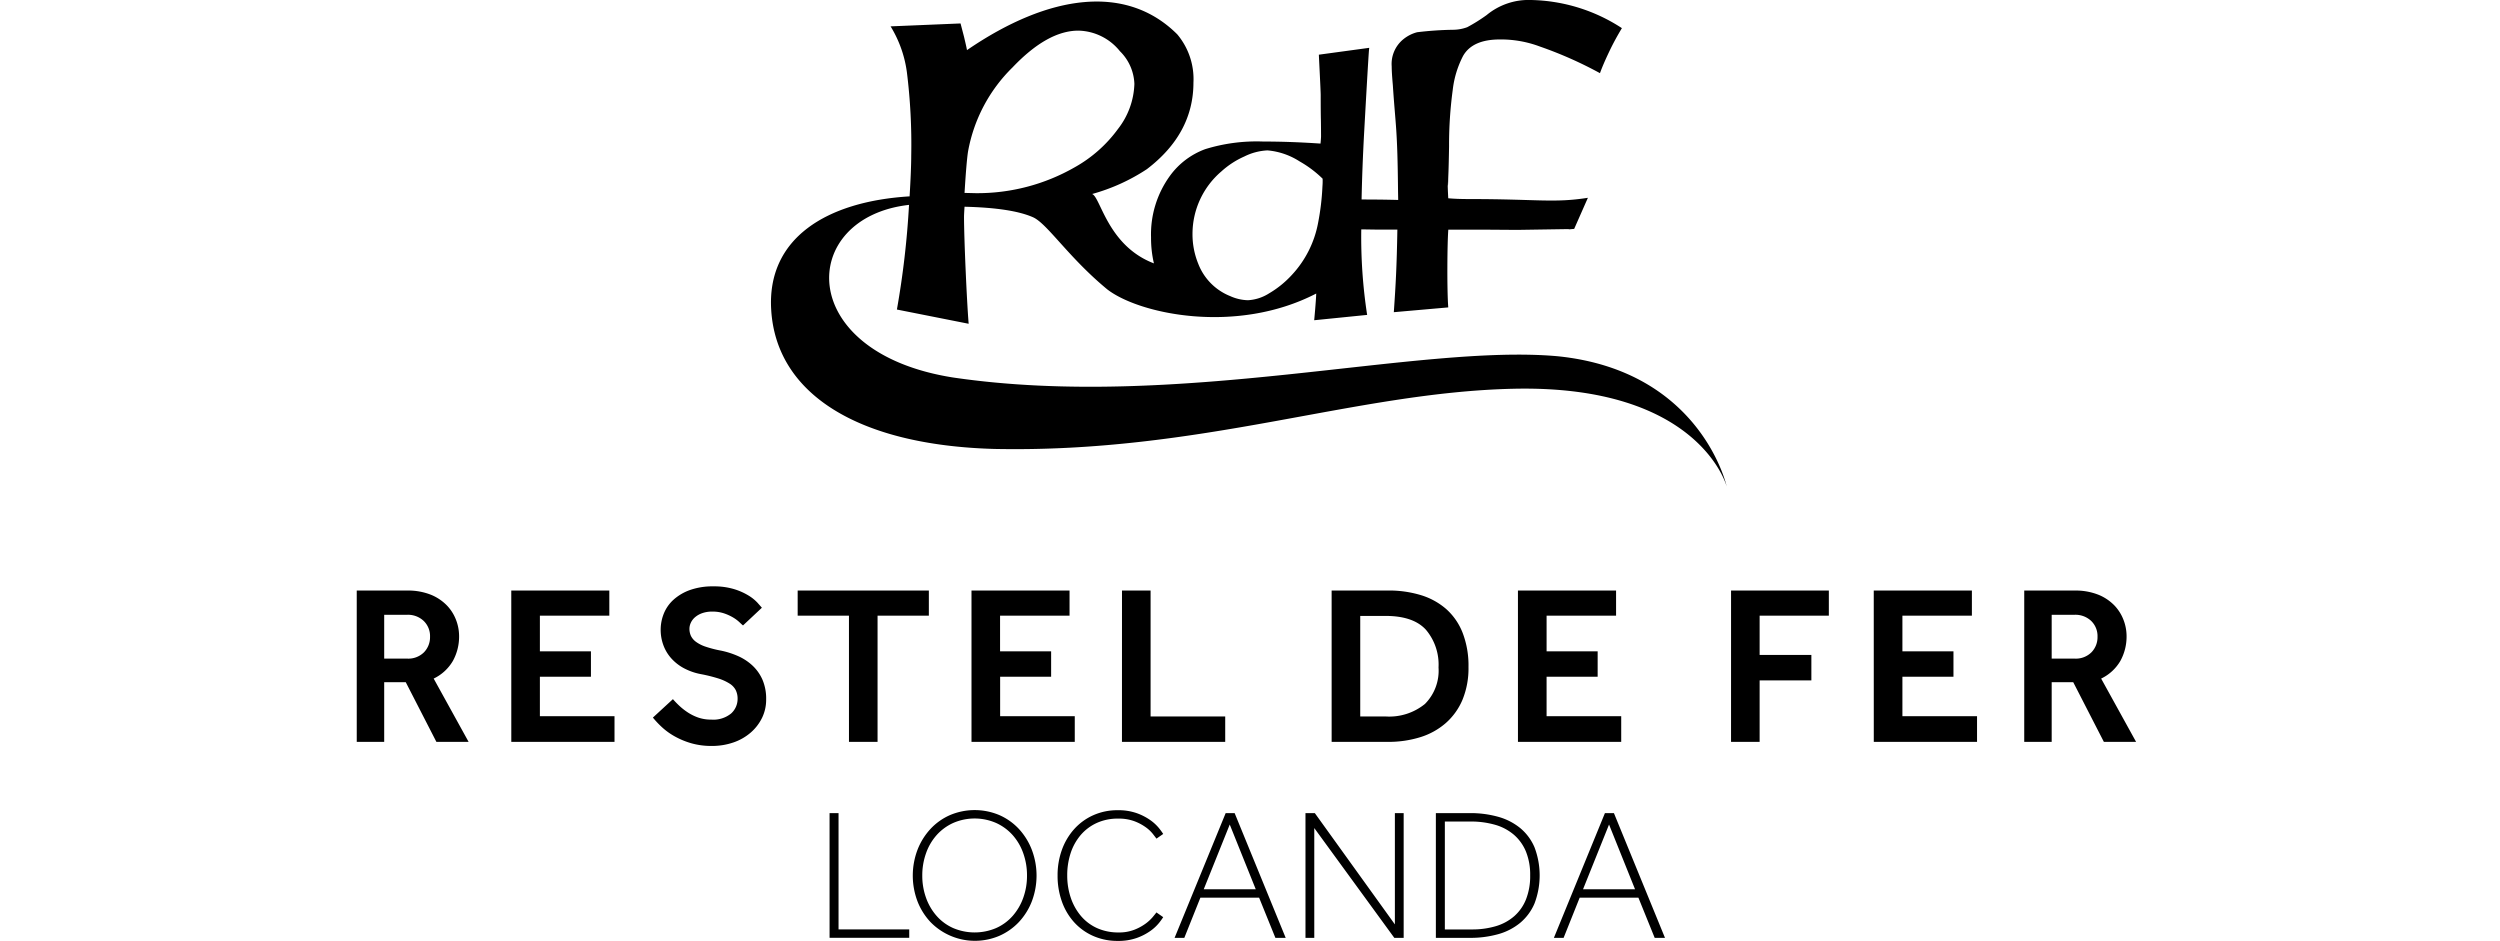
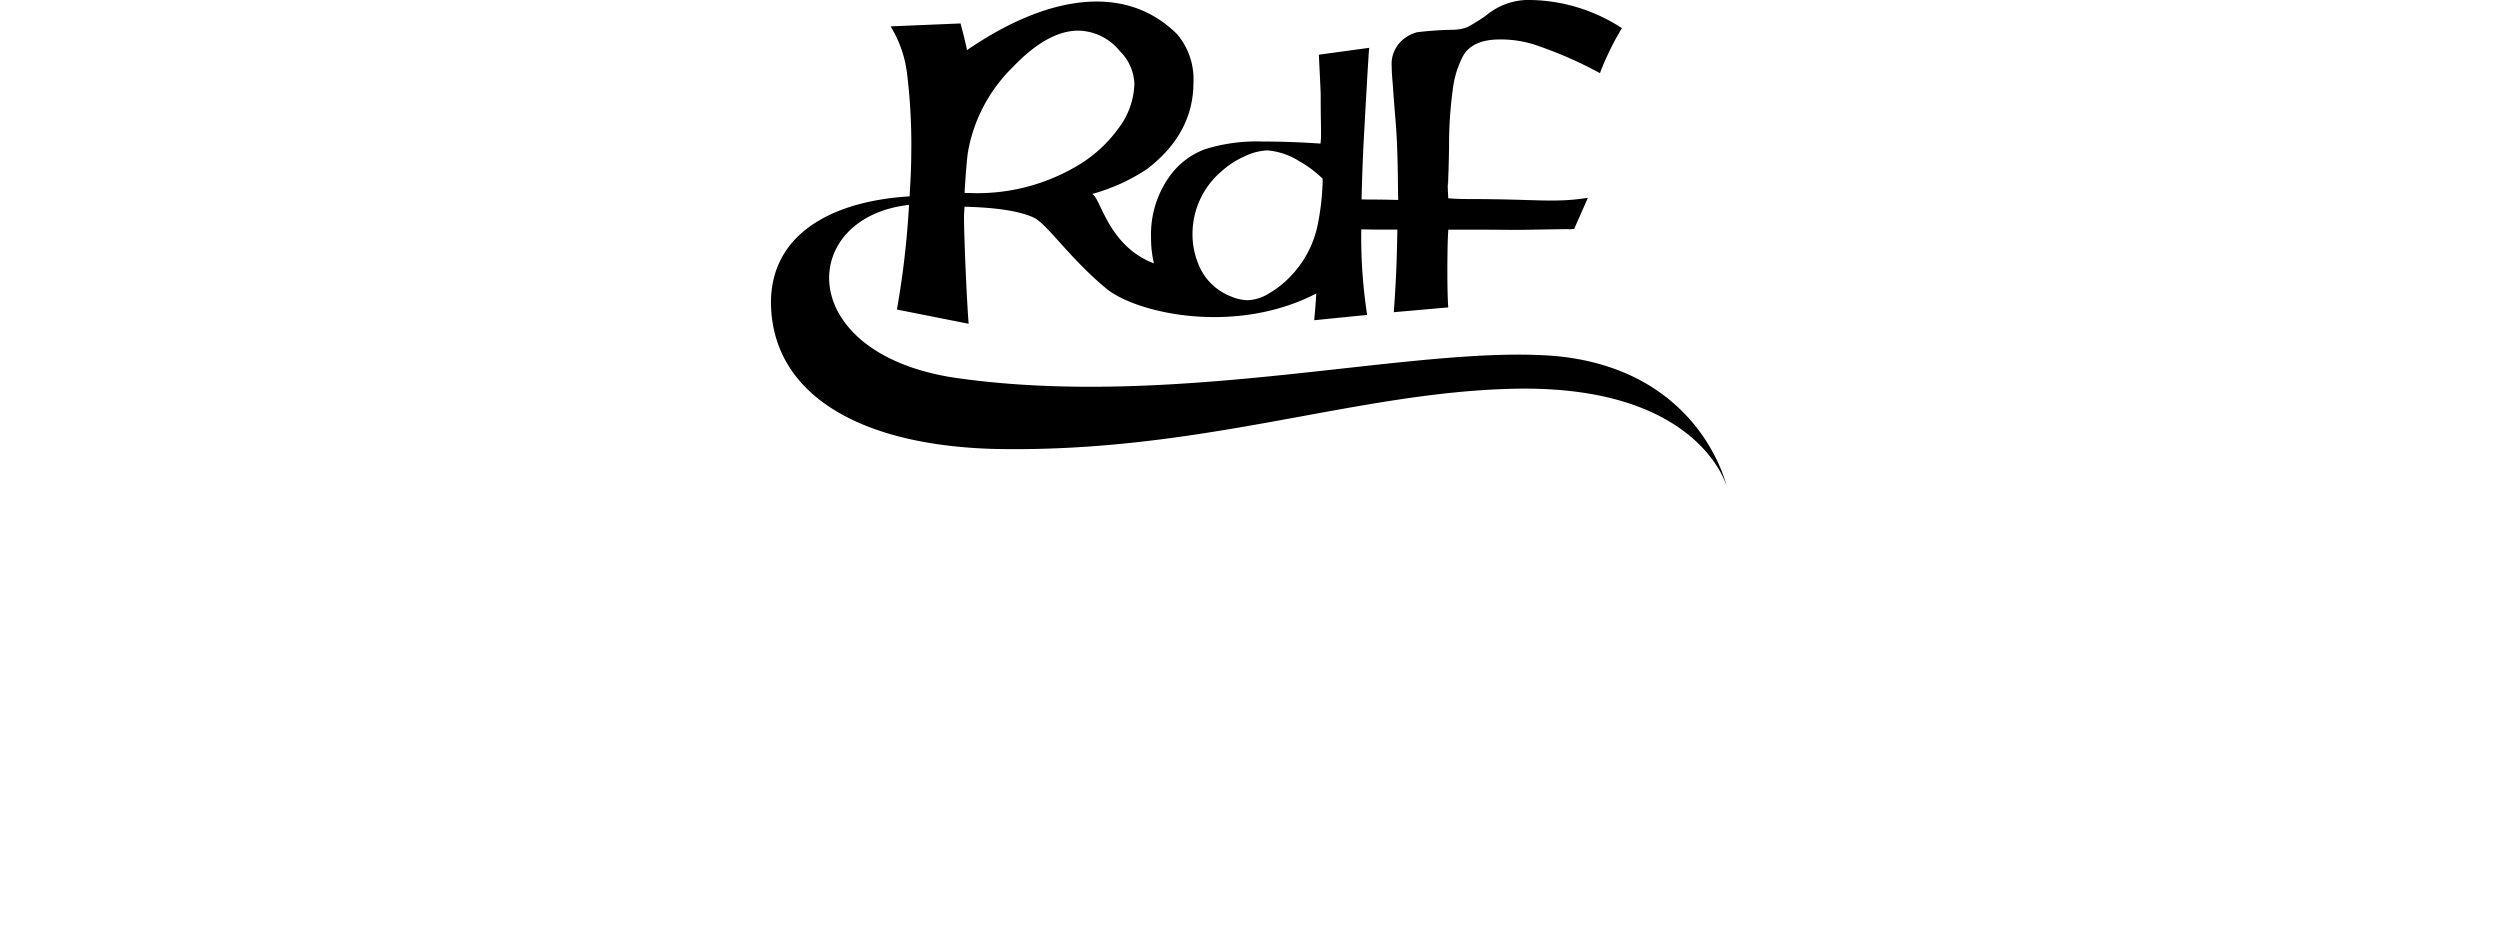
<svg xmlns="http://www.w3.org/2000/svg" width="291.446" height="109.682" viewBox="0 0 291.446 109.682">
  <defs>
    <clipPath id="clip-path">
-       <rect id="Rettangolo_942" data-name="Rettangolo 942" width="291.446" height="46.185" />
-     </clipPath>
+       </clipPath>
  </defs>
  <g id="Raggruppa_2018" data-name="Raggruppa 2018" transform="translate(-977.277 -9801.262)">
    <g id="Raggruppa_2017" data-name="Raggruppa 2017" transform="translate(1067.156 9801.262)">
      <g id="Raggruppa_2002" data-name="Raggruppa 2002" transform="translate(0)">
        <path id="Tracciato_31104" data-name="Tracciato 31104" d="M22.566,22.489c.148-2.441.286-4.051.406-4.815a18.235,18.235,0,0,1,5.192-9.819q4.073-4.281,7.671-4.284a6.382,6.382,0,0,1,4.847,2.4,5.616,5.616,0,0,1,1.684,3.816,8.988,8.988,0,0,1-1.913,5.249A15.738,15.738,0,0,1,35.4,19.507,22.822,22.822,0,0,1,23.873,22.52ZM53.6,34.545a6.616,6.616,0,0,1-3.79-3.8,9.1,9.1,0,0,1-.669-3.511,9.582,9.582,0,0,1,3.36-7.244,10,10,0,0,1,2.683-1.748,6.752,6.752,0,0,1,2.7-.71,8.219,8.219,0,0,1,3.742,1.283,13.024,13.024,0,0,1,2.683,2.015,7.506,7.506,0,0,1-.02.9,28.7,28.7,0,0,1-.506,4.246,12.153,12.153,0,0,1-3.1,6.118A11.391,11.391,0,0,1,58.068,34.2,5.109,5.109,0,0,1,55.6,35a5.339,5.339,0,0,1-2-.451M16.094,23.885a102.414,102.414,0,0,1-1.413,12.2l8.364,1.659c-.226-2.779-.54-10.014-.54-12.455,0-.19.02-.583.061-1.188,3.636.087,6.293.487,7.967,1.219s4.123,4.664,8.668,8.412c3.707,2.878,15.022,5.319,24.363.488-.027.922-.236,3.113-.236,3.113l6.172-.622a59.9,59.9,0,0,1-.684-9.97l.145,0,1.921.029h2.142c-.073,4.327-.193,6.433-.414,9.624l6.347-.558c-.16-2.073-.119-7.481.006-9.066h3.875l4.169.03,5.681-.089c.358,0,.4.013.337.027.132-.013.322-.03.61-.054l1.6-3.626c-3.971.625-5.809.147-13.916.147-.9,0-1.689-.03-2.363-.091-.048-.869-.064-1.415-.064-1.622,0-1.132.016,1.115.053-.38.017-.852.053-.871.106-4.041a47.708,47.708,0,0,1,.428-6.593,11.372,11.372,0,0,1,1.208-3.964C81.423,5.229,82.856,4.6,84.97,4.6a12.909,12.909,0,0,1,4.666.823A46.334,46.334,0,0,1,96.642,8.53c.248-.692.614-1.534,1.091-2.537s.978-1.9,1.467-2.712A20.047,20.047,0,0,0,88.6,0a7.67,7.67,0,0,0-5.164,1.753,19.682,19.682,0,0,1-2.268,1.418,4.844,4.844,0,0,1-1.634.3,39.148,39.148,0,0,0-4.2.286A4.222,4.222,0,0,0,73.69,4.6a3.71,3.71,0,0,0-1.327,3.132c0,.485.046,1.217.134,2.208.329,4.975.533,4.88.605,12.392l.018.979c-1.714-.051-3.145-.05-4.268-.056.049-2.434.147-5.037.3-7.839.159-2.859.507-9.09.571-9.658l.022-.183-5.873.8c.013.445.213,4.192.213,4.709,0,1.357.008,2.28.02,2.758.013.334.021,1.811.021,2.036q0,.225-.062.86c-2.335-.156-4.476-.239-6.7-.239a20.275,20.275,0,0,0-6.738.888,8.864,8.864,0,0,0-4.1,3.092,11.608,11.608,0,0,0-2.218,7.2,12.878,12.878,0,0,0,.336,3.026c-5.4-2.056-6.216-7.729-7.206-8.088a22.39,22.39,0,0,0,6.382-2.895q5.427-4.136,5.431-10.094a8.107,8.107,0,0,0-1.883-5.62C41.492-1.864,32.5-.768,22.851,5.841c-.059-.34-.18-.848-.347-1.559L22.1,2.733l-8.156.34a13.647,13.647,0,0,1,1.9,5.343,68.093,68.093,0,0,1,.507,9.724c0,1.038-.068,2.751-.191,4.752C6.547,23.476-.541,27.73.032,36.214.67,45.885,10.053,51.891,26.044,52.337c24.16.489,41.9-6.6,60.52-7.017,21.746-.492,24.858,11.41,24.858,11.41s-2.954-13.5-19.716-15.2c-16.3-1.47-44.252,6.322-70.444,2.483C2.657,41.1,3.15,25.34,16.094,23.885" transform="translate(0 0)" />
      </g>
    </g>
    <g id="Raggruppa_2016" data-name="Raggruppa 2016" transform="translate(977.277 9864.759)">
      <g id="Raggruppa_1999" data-name="Raggruppa 1999" clip-path="url(#clip-path)">
-         <path id="Tracciato_31105" data-name="Tracciato 31105" d="M238.043,158.147v-5.106h2.671a2.665,2.665,0,0,1,1.932.715,2.457,2.457,0,0,1,.74,1.852,2.517,2.517,0,0,1-.7,1.8,2.579,2.579,0,0,1-1.971.741Zm-3.2,9.709h3.2V160.9h2.513l3.572,6.958h3.756l-4.074-7.381a5.171,5.171,0,0,0,2.235-2.05,5.872,5.872,0,0,0,.728-2.95,5.281,5.281,0,0,0-.331-1.773A5.04,5.04,0,0,0,245.4,152a5.431,5.431,0,0,0-1.878-1.283,7.149,7.149,0,0,0-2.831-.5h-5.847Zm-17.539,0h12.037v-2.99h-8.7v-4.6h5.952V157.3h-5.952v-4.153h8.1v-2.936H217.3Zm-16.641,0h3.333v-7.169h6.032v-2.963h-6.032v-4.576h8.069v-2.936h-11.4Zm-24.841,0h12.038v-2.99h-8.7v-4.6h5.953V157.3h-5.953v-4.153h8.1v-2.936H175.82Zm-18.386-2.963v-11.72h2.936q3.254,0,4.722,1.614a6.28,6.28,0,0,1,1.468,4.391,5.49,5.49,0,0,1-1.587,4.26,6.58,6.58,0,0,1-4.6,1.455Zm-3.334,2.963h6.562a12.455,12.455,0,0,0,3.756-.542,8.226,8.226,0,0,0,2.977-1.641,7.482,7.482,0,0,0,1.958-2.725,9.6,9.6,0,0,0,.7-3.823,10.572,10.572,0,0,0-.688-3.994,7.218,7.218,0,0,0-1.931-2.778,8.065,8.065,0,0,0-2.963-1.614,12.826,12.826,0,0,0-3.784-.528H154.1Zm-24.445,0h12.038v-2.963h-8.7V150.211h-3.334Zm-17.539,0h12.038v-2.99h-8.7v-4.6H121.4V157.3h-5.953v-4.153h8.1v-2.936H112.116Zm-14.285,0h3.333V153.147h5.979v-2.936H91.852v2.936h5.979Zm-22.858-2.831a10.77,10.77,0,0,0,1.046,1.11,7.79,7.79,0,0,0,1.482,1.072,9.09,9.09,0,0,0,1.931.806,8.412,8.412,0,0,0,2.395.318,7.6,7.6,0,0,0,2.54-.41,6.081,6.081,0,0,0,2.01-1.15,5.425,5.425,0,0,0,1.323-1.719,4.833,4.833,0,0,0,.476-2.144,5.591,5.591,0,0,0-.436-2.314,5.043,5.043,0,0,0-1.165-1.64,6.055,6.055,0,0,0-1.68-1.1,9.7,9.7,0,0,0-1.983-.635,13.037,13.037,0,0,1-1.8-.463,4.035,4.035,0,0,1-1.125-.569,1.906,1.906,0,0,1-.582-.688,2,2,0,0,1-.172-.847,1.68,1.68,0,0,1,.158-.674,1.9,1.9,0,0,1,.489-.648,2.615,2.615,0,0,1,.834-.476,3.449,3.449,0,0,1,1.191-.185,4.183,4.183,0,0,1,1.376.211,5.547,5.547,0,0,1,1.045.477,4.212,4.212,0,0,1,.728.542c.193.185.335.314.424.384l2.2-2.064q-.159-.185-.528-.6a4.954,4.954,0,0,0-1.046-.833,7.284,7.284,0,0,0-1.68-.741,8.038,8.038,0,0,0-2.407-.318,7.867,7.867,0,0,0-2.712.424,5.74,5.74,0,0,0-1.918,1.125,4.4,4.4,0,0,0-1.137,1.613,5.039,5.039,0,0,0-.371,1.919,5.128,5.128,0,0,0,.291,1.706,4.784,4.784,0,0,0,.873,1.522,5.384,5.384,0,0,0,1.468,1.191,6.939,6.939,0,0,0,2.1.74,17.958,17.958,0,0,1,2,.5,5.577,5.577,0,0,1,1.309.6,1.959,1.959,0,0,1,.715.767,2.25,2.25,0,0,1,.212.992,2.284,2.284,0,0,1-.754,1.72,3.266,3.266,0,0,1-2.315.714,4.555,4.555,0,0,1-1.521-.238,5.606,5.606,0,0,1-1.217-.6,7.242,7.242,0,0,1-.979-.767,10.2,10.2,0,0,1-.754-.78Zm-16.507,2.831H70.5v-2.99H61.8v-4.6h5.952V157.3H61.8v-4.153h8.095v-2.936H58.465ZM43.65,158.147v-5.106h2.672a2.665,2.665,0,0,1,1.932.715,2.457,2.457,0,0,1,.74,1.852,2.522,2.522,0,0,1-.7,1.8,2.581,2.581,0,0,1-1.971.741Zm-3.2,9.709h3.2V160.9h2.514l3.572,6.958h3.756l-4.074-7.381a5.171,5.171,0,0,0,2.235-2.05,5.872,5.872,0,0,0,.728-2.95,5.281,5.281,0,0,0-.331-1.773A5.04,5.04,0,0,0,51.005,152a5.45,5.45,0,0,0-1.878-1.283,7.149,7.149,0,0,0-2.831-.5H40.449Z" transform="translate(1.139 -144.867)" />
-         <path id="Tracciato_31106" data-name="Tracciato 31106" d="M181.9,184.321l3.03-7.544,3.03,7.544Zm-3.4,5.668h1.133l1.875-4.687h6.845l1.9,4.687h1.2L185.5,175.447H184.45Zm-12.711-.981v-12.58h2.965a10.2,10.2,0,0,1,2.9.381,5.816,5.816,0,0,1,2.192,1.166,5.2,5.2,0,0,1,1.4,1.963,7.166,7.166,0,0,1,.49,2.769,7.39,7.39,0,0,1-.48,2.779,5.128,5.128,0,0,1-1.374,1.973,5.731,5.731,0,0,1-2.147,1.167,9.623,9.623,0,0,1-2.8.381Zm-1.047.981h3.969a11.979,11.979,0,0,0,3.281-.425,6.976,6.976,0,0,0,2.572-1.319,6.017,6.017,0,0,0,1.679-2.268,9.219,9.219,0,0,0,0-6.54,5.921,5.921,0,0,0-1.679-2.257,7.068,7.068,0,0,0-2.572-1.308,11.938,11.938,0,0,0-3.281-.426h-3.969Zm-15.2,0h1.025v-12.8l9.331,12.8h1.09V175.447h-1.024v12.972l-9.332-12.972h-1.09Zm-11.86-5.668,3.03-7.544,3.031,7.544Zm-3.4,5.668h1.133l1.875-4.687h6.845l1.9,4.687h1.2l-5.951-14.542h-1.047Zm-2.115-2.965c-.087.116-.236.3-.447.556a4.809,4.809,0,0,1-.85.774,5.8,5.8,0,0,1-1.308.7,4.881,4.881,0,0,1-1.8.305,5.978,5.978,0,0,1-2.529-.512,5.34,5.34,0,0,1-1.875-1.418,6.5,6.5,0,0,1-1.177-2.114,7.986,7.986,0,0,1-.414-2.605,8.2,8.2,0,0,1,.4-2.605,6.248,6.248,0,0,1,1.167-2.1,5.432,5.432,0,0,1,1.864-1.405,5.853,5.853,0,0,1,2.5-.513,5.24,5.24,0,0,1,1.9.305,5.728,5.728,0,0,1,1.319.7,4.068,4.068,0,0,1,.828.774q.295.381.426.555l.785-.545a7.725,7.725,0,0,0-.49-.675,5.036,5.036,0,0,0-1-.926,6.589,6.589,0,0,0-1.581-.818,6.383,6.383,0,0,0-2.223-.349,6.854,6.854,0,0,0-2.868.589,6.614,6.614,0,0,0-2.224,1.623,7.339,7.339,0,0,0-1.428,2.42,8.68,8.68,0,0,0-.5,2.977,8.9,8.9,0,0,0,.5,3.03,7.185,7.185,0,0,0,1.428,2.42,6.556,6.556,0,0,0,2.224,1.6,6.964,6.964,0,0,0,2.868.578,6.383,6.383,0,0,0,2.223-.349,6.553,6.553,0,0,0,1.581-.817,5.067,5.067,0,0,0,1-.926,7.553,7.553,0,0,0,.49-.677Zm-23.7,1.821a5.6,5.6,0,0,1-1.93-1.418,6.485,6.485,0,0,1-1.232-2.114,7.562,7.562,0,0,1-.436-2.584,7.653,7.653,0,0,1,.436-2.6,6.339,6.339,0,0,1,1.232-2.114,5.806,5.806,0,0,1,1.93-1.418,6.267,6.267,0,0,1,5.014,0,5.812,5.812,0,0,1,1.929,1.418,6.356,6.356,0,0,1,1.232,2.114,7.653,7.653,0,0,1,.436,2.6,7.562,7.562,0,0,1-.436,2.584,6.5,6.5,0,0,1-1.232,2.114,5.607,5.607,0,0,1-1.929,1.418,6.394,6.394,0,0,1-5.014,0m5.4.9a7.008,7.008,0,0,0,2.278-1.613,7.526,7.526,0,0,0,1.5-2.41,8.486,8.486,0,0,0,0-5.984,7.628,7.628,0,0,0-1.5-2.432,6.914,6.914,0,0,0-2.278-1.623,7.379,7.379,0,0,0-5.778,0,6.889,6.889,0,0,0-2.277,1.623,7.613,7.613,0,0,0-1.505,2.432,8.486,8.486,0,0,0,0,5.984,7.512,7.512,0,0,0,1.505,2.41,7.237,7.237,0,0,0,8.056,1.613m-19.807.24h9.287v-.981H95.107V175.447H94.06Z" transform="translate(2.649 -144.152)" />
-       </g>
+         </g>
    </g>
  </g>
</svg>